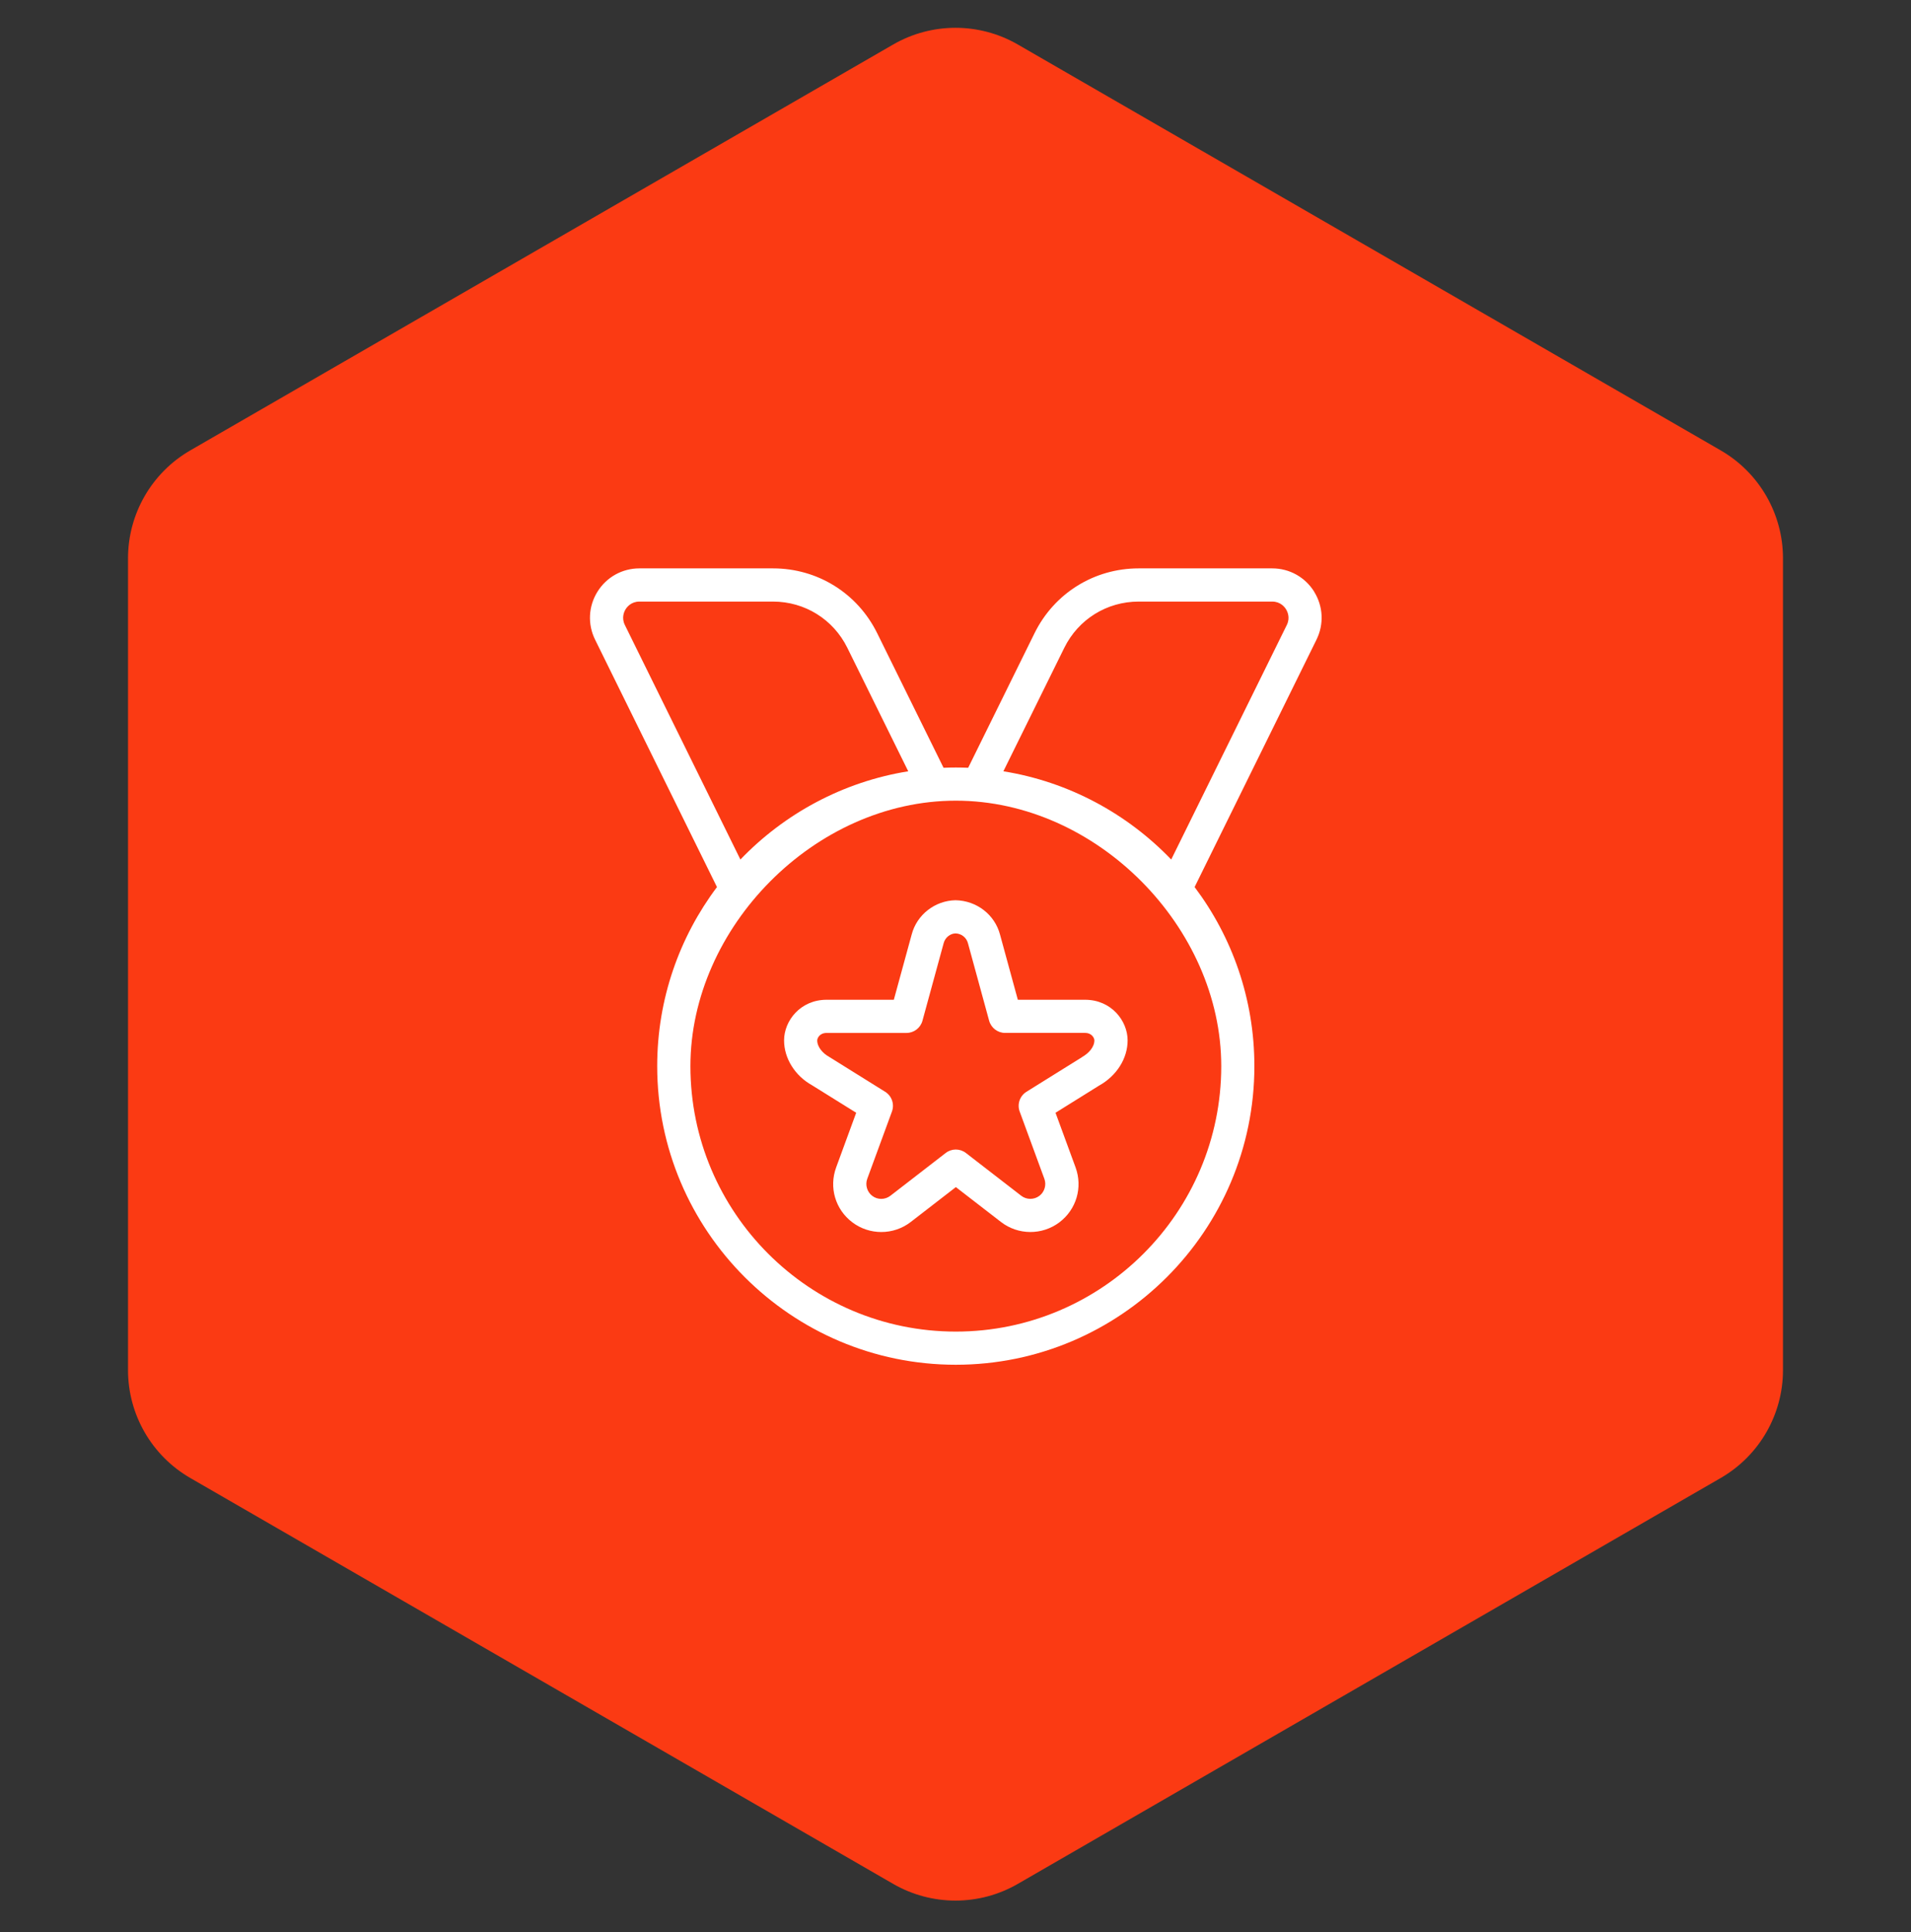
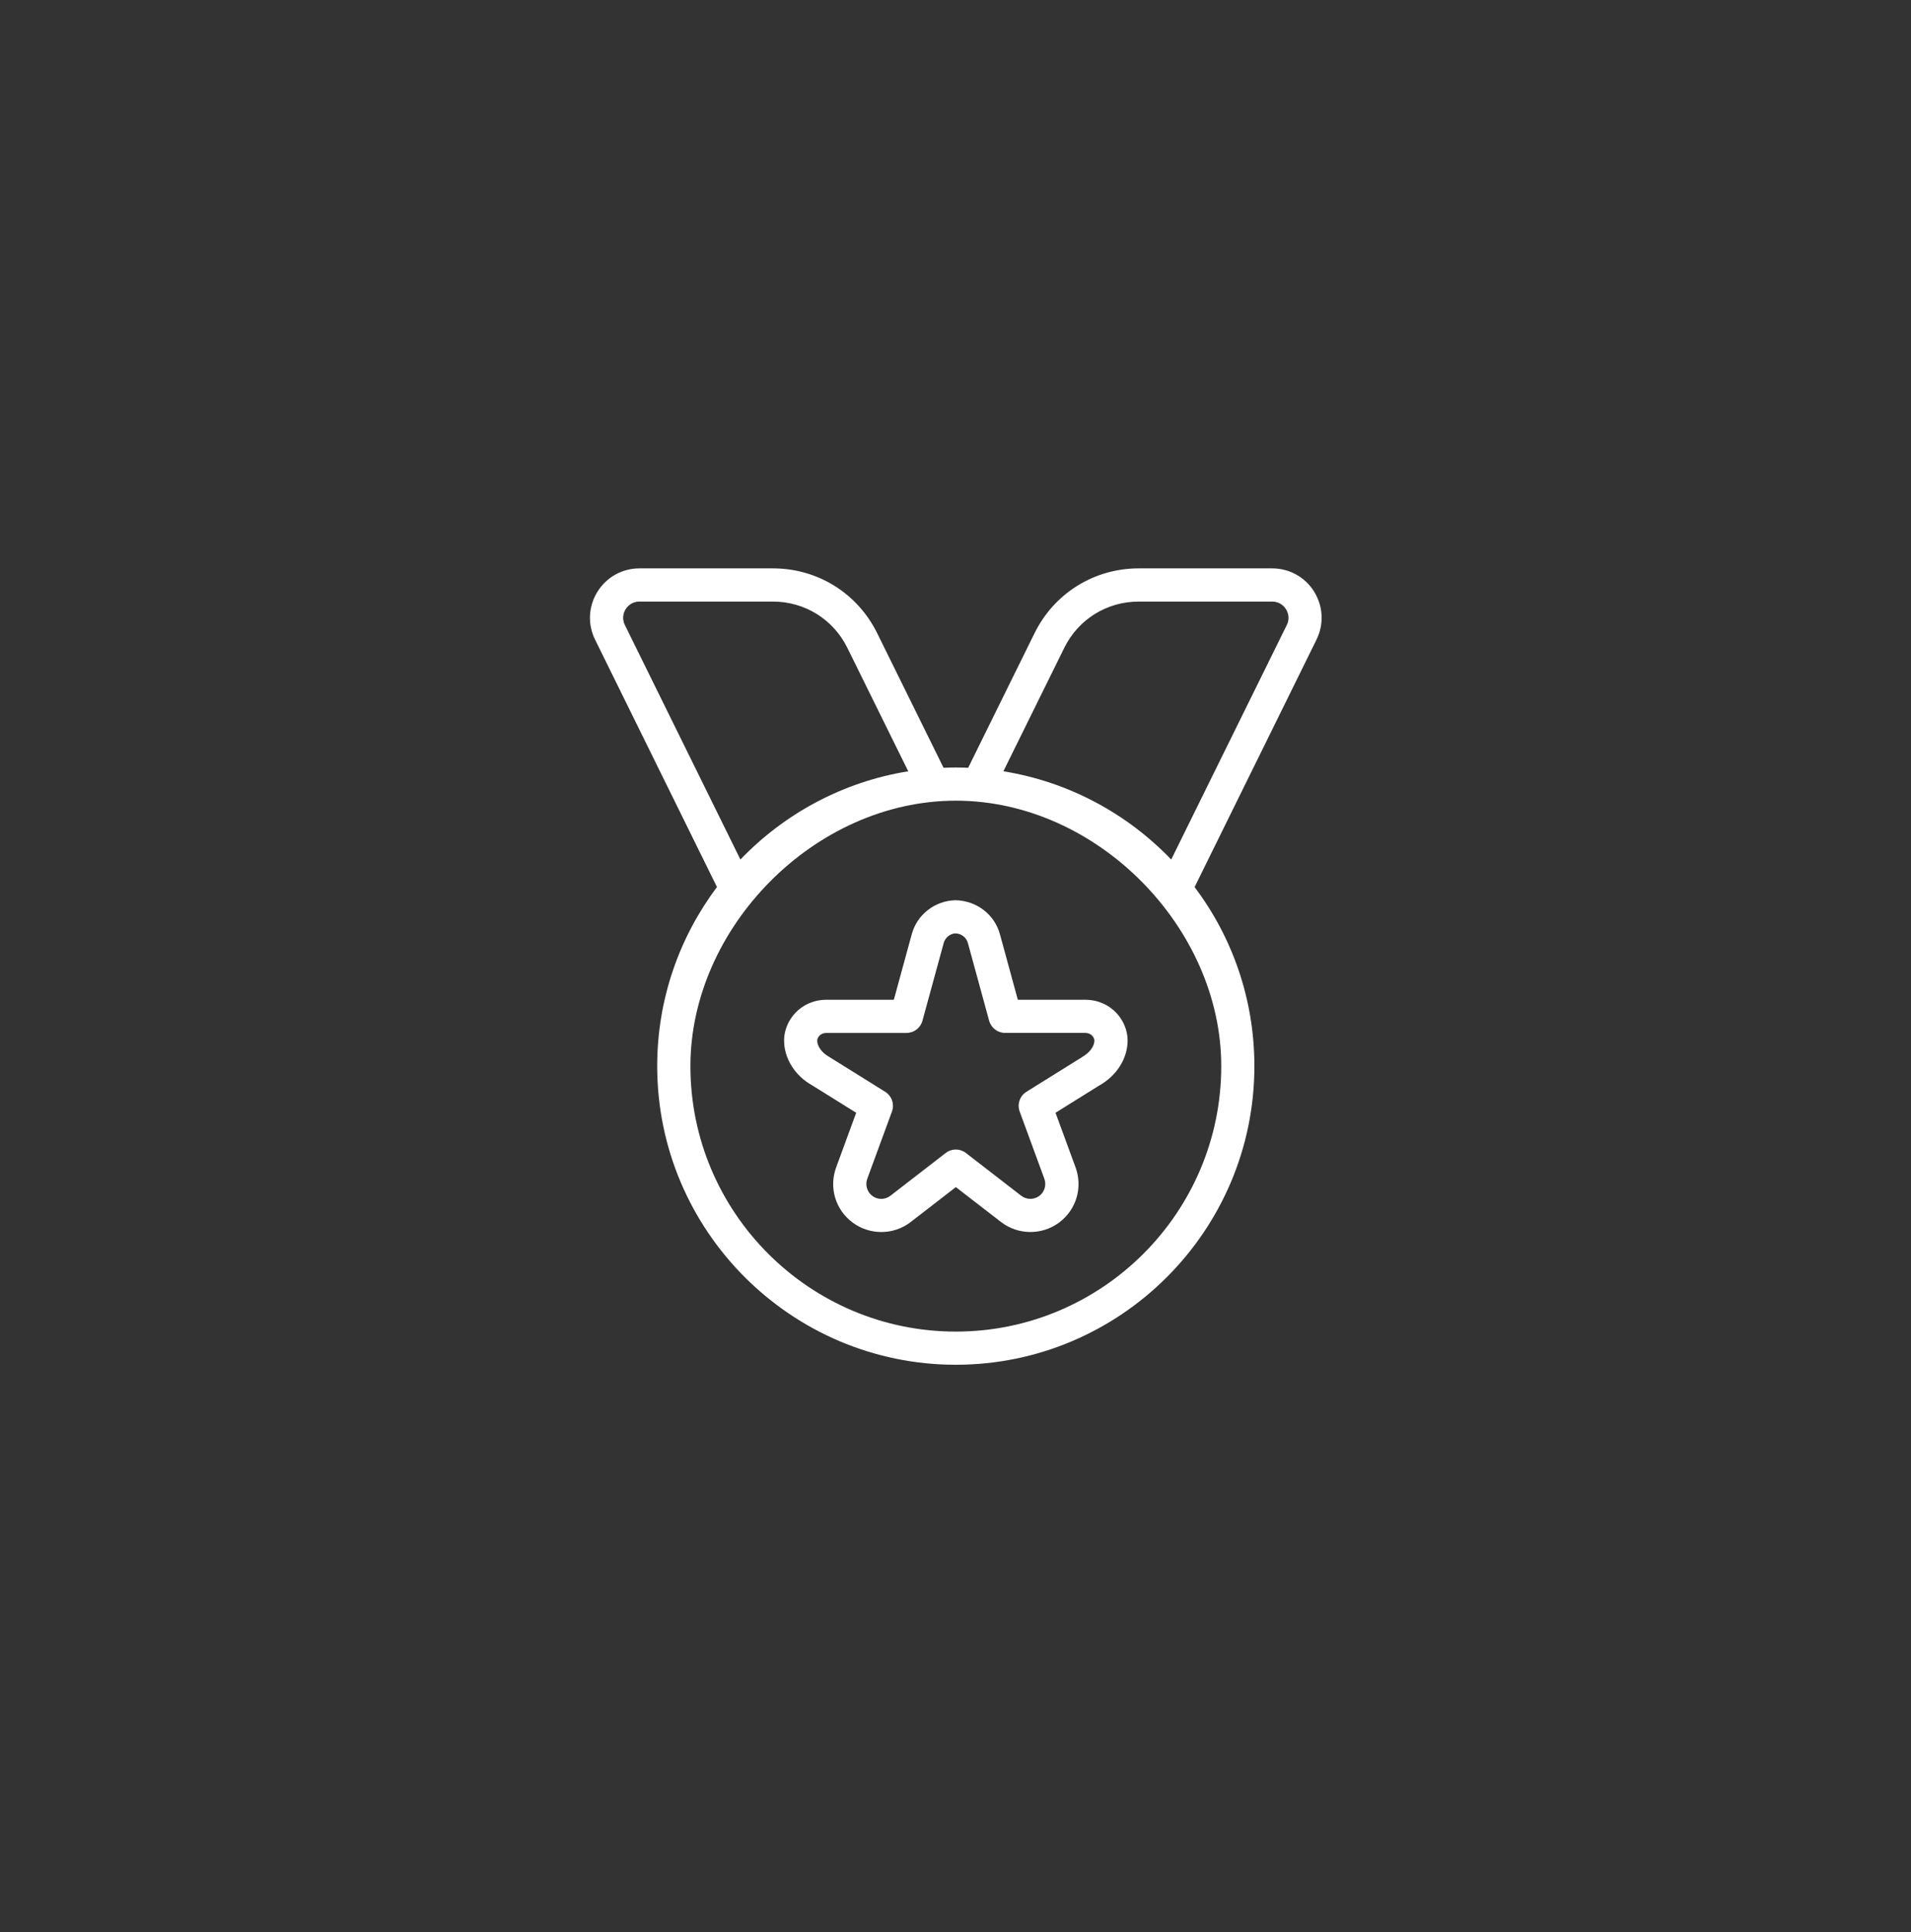
<svg xmlns="http://www.w3.org/2000/svg" width="92" height="93" viewBox="0 0 92 93" fill="none">
  <rect x="0" y="0" width="92" height="93" fill="#333333" stroke="none" />
-   <path d="M43 2.142C44.856 1.07 47.144 1.07 49 2.142L82.837 21.678C84.694 22.75 85.837 24.731 85.837 26.874V65.946C85.837 68.09 84.694 70.07 82.837 71.142L49 90.678C47.144 91.75 44.856 91.75 43 90.678L9.163 71.142C7.306 70.07 6.163 68.09 6.163 65.946V26.874C6.163 24.731 7.306 22.75 9.163 21.678L43 2.142Z" fill="#FB3A13" />
  <g clip-path="url(#clip0_1115_1202)">
    <path d="M63.269 28.481C62.831 27.779 62.076 27.358 61.248 27.358H54.82C52.676 27.358 50.755 28.553 49.806 30.476L46.61 36.956C46.413 36.948 46.215 36.943 46.017 36.943C45.819 36.943 45.621 36.948 45.425 36.956L42.229 30.476C41.28 28.553 39.36 27.358 37.215 27.358H30.783C29.954 27.358 29.2 27.779 28.763 28.481C28.326 29.184 28.283 30.047 28.649 30.789L34.517 42.697C32.711 45.1 31.639 48.086 31.639 51.315C31.639 59.24 38.089 65.69 46.014 65.69C53.94 65.69 60.389 59.24 60.389 51.315C60.389 48.084 59.318 45.099 57.511 42.697L63.379 30.789C63.745 30.047 63.703 29.184 63.266 28.481H63.269ZM30.082 30.083C29.909 29.732 30.05 29.435 30.119 29.325C30.187 29.214 30.39 28.956 30.783 28.956H37.212C38.742 28.956 40.116 29.808 40.793 31.182L43.725 37.125C40.574 37.632 37.761 39.167 35.645 41.372L30.082 30.083ZM46.016 64.094C38.97 64.094 33.238 58.362 33.238 51.317C33.238 44.647 39.218 38.539 46.016 38.539C52.814 38.539 58.794 44.648 58.794 51.317C58.794 58.362 53.061 64.094 46.016 64.094ZM61.95 30.083L56.385 41.372C54.269 39.167 51.456 37.632 48.305 37.125L51.237 31.182C51.914 29.808 53.288 28.956 54.818 28.956H61.247C61.64 28.956 61.843 29.214 61.911 29.325C61.98 29.435 62.124 29.732 61.95 30.083ZM52.235 48.122H49.001L48.145 44.99C47.894 44.03 47.024 43.35 46.001 43.331C45.008 43.35 44.138 44.03 43.89 44.982L43.031 48.122H39.796C38.531 48.122 37.747 49.136 37.747 50.077C37.747 50.948 38.276 51.783 39.093 52.237L41.219 53.561L40.255 56.19C39.9 57.155 40.215 58.218 41.036 58.837C41.446 59.146 41.937 59.301 42.428 59.301C42.928 59.301 43.428 59.14 43.844 58.819L46.017 57.139L48.191 58.819C49.014 59.455 50.169 59.461 50.999 58.837C51.82 58.218 52.133 57.155 51.78 56.19L50.815 53.561L52.906 52.258C53.758 51.785 54.286 50.949 54.286 50.077C54.286 49.136 53.502 48.122 52.237 48.122H52.235ZM52.095 50.882L49.418 52.55C49.097 52.749 48.959 53.147 49.09 53.503L50.279 56.742C50.386 57.036 50.287 57.373 50.036 57.562C49.777 57.755 49.419 57.752 49.166 57.557L46.503 55.498C46.215 55.275 45.813 55.275 45.527 55.498L42.864 57.557C42.607 57.754 42.249 57.757 41.994 57.562C41.743 57.373 41.644 57.036 41.751 56.742L42.94 53.503C43.071 53.147 42.933 52.749 42.612 52.55L39.902 50.861C39.624 50.707 39.343 50.405 39.343 50.077C39.343 49.981 39.45 49.719 39.795 49.719H43.639C44 49.719 44.315 49.478 44.409 49.132L45.431 45.394C45.502 45.126 45.748 44.933 46 44.928C46.281 44.933 46.529 45.126 46.6 45.402L47.619 49.13C47.715 49.477 48.03 49.718 48.389 49.718H52.234C52.579 49.718 52.686 49.98 52.686 50.076C52.686 50.403 52.405 50.705 52.093 50.879L52.095 50.882Z" fill="white" />
  </g>
  <defs>
    <clipPath id="clip0_1115_1202">
      <rect width="38.333" height="38.333" fill="white" transform="translate(26.848 27.358)" />
    </clipPath>
  </defs>
</svg>